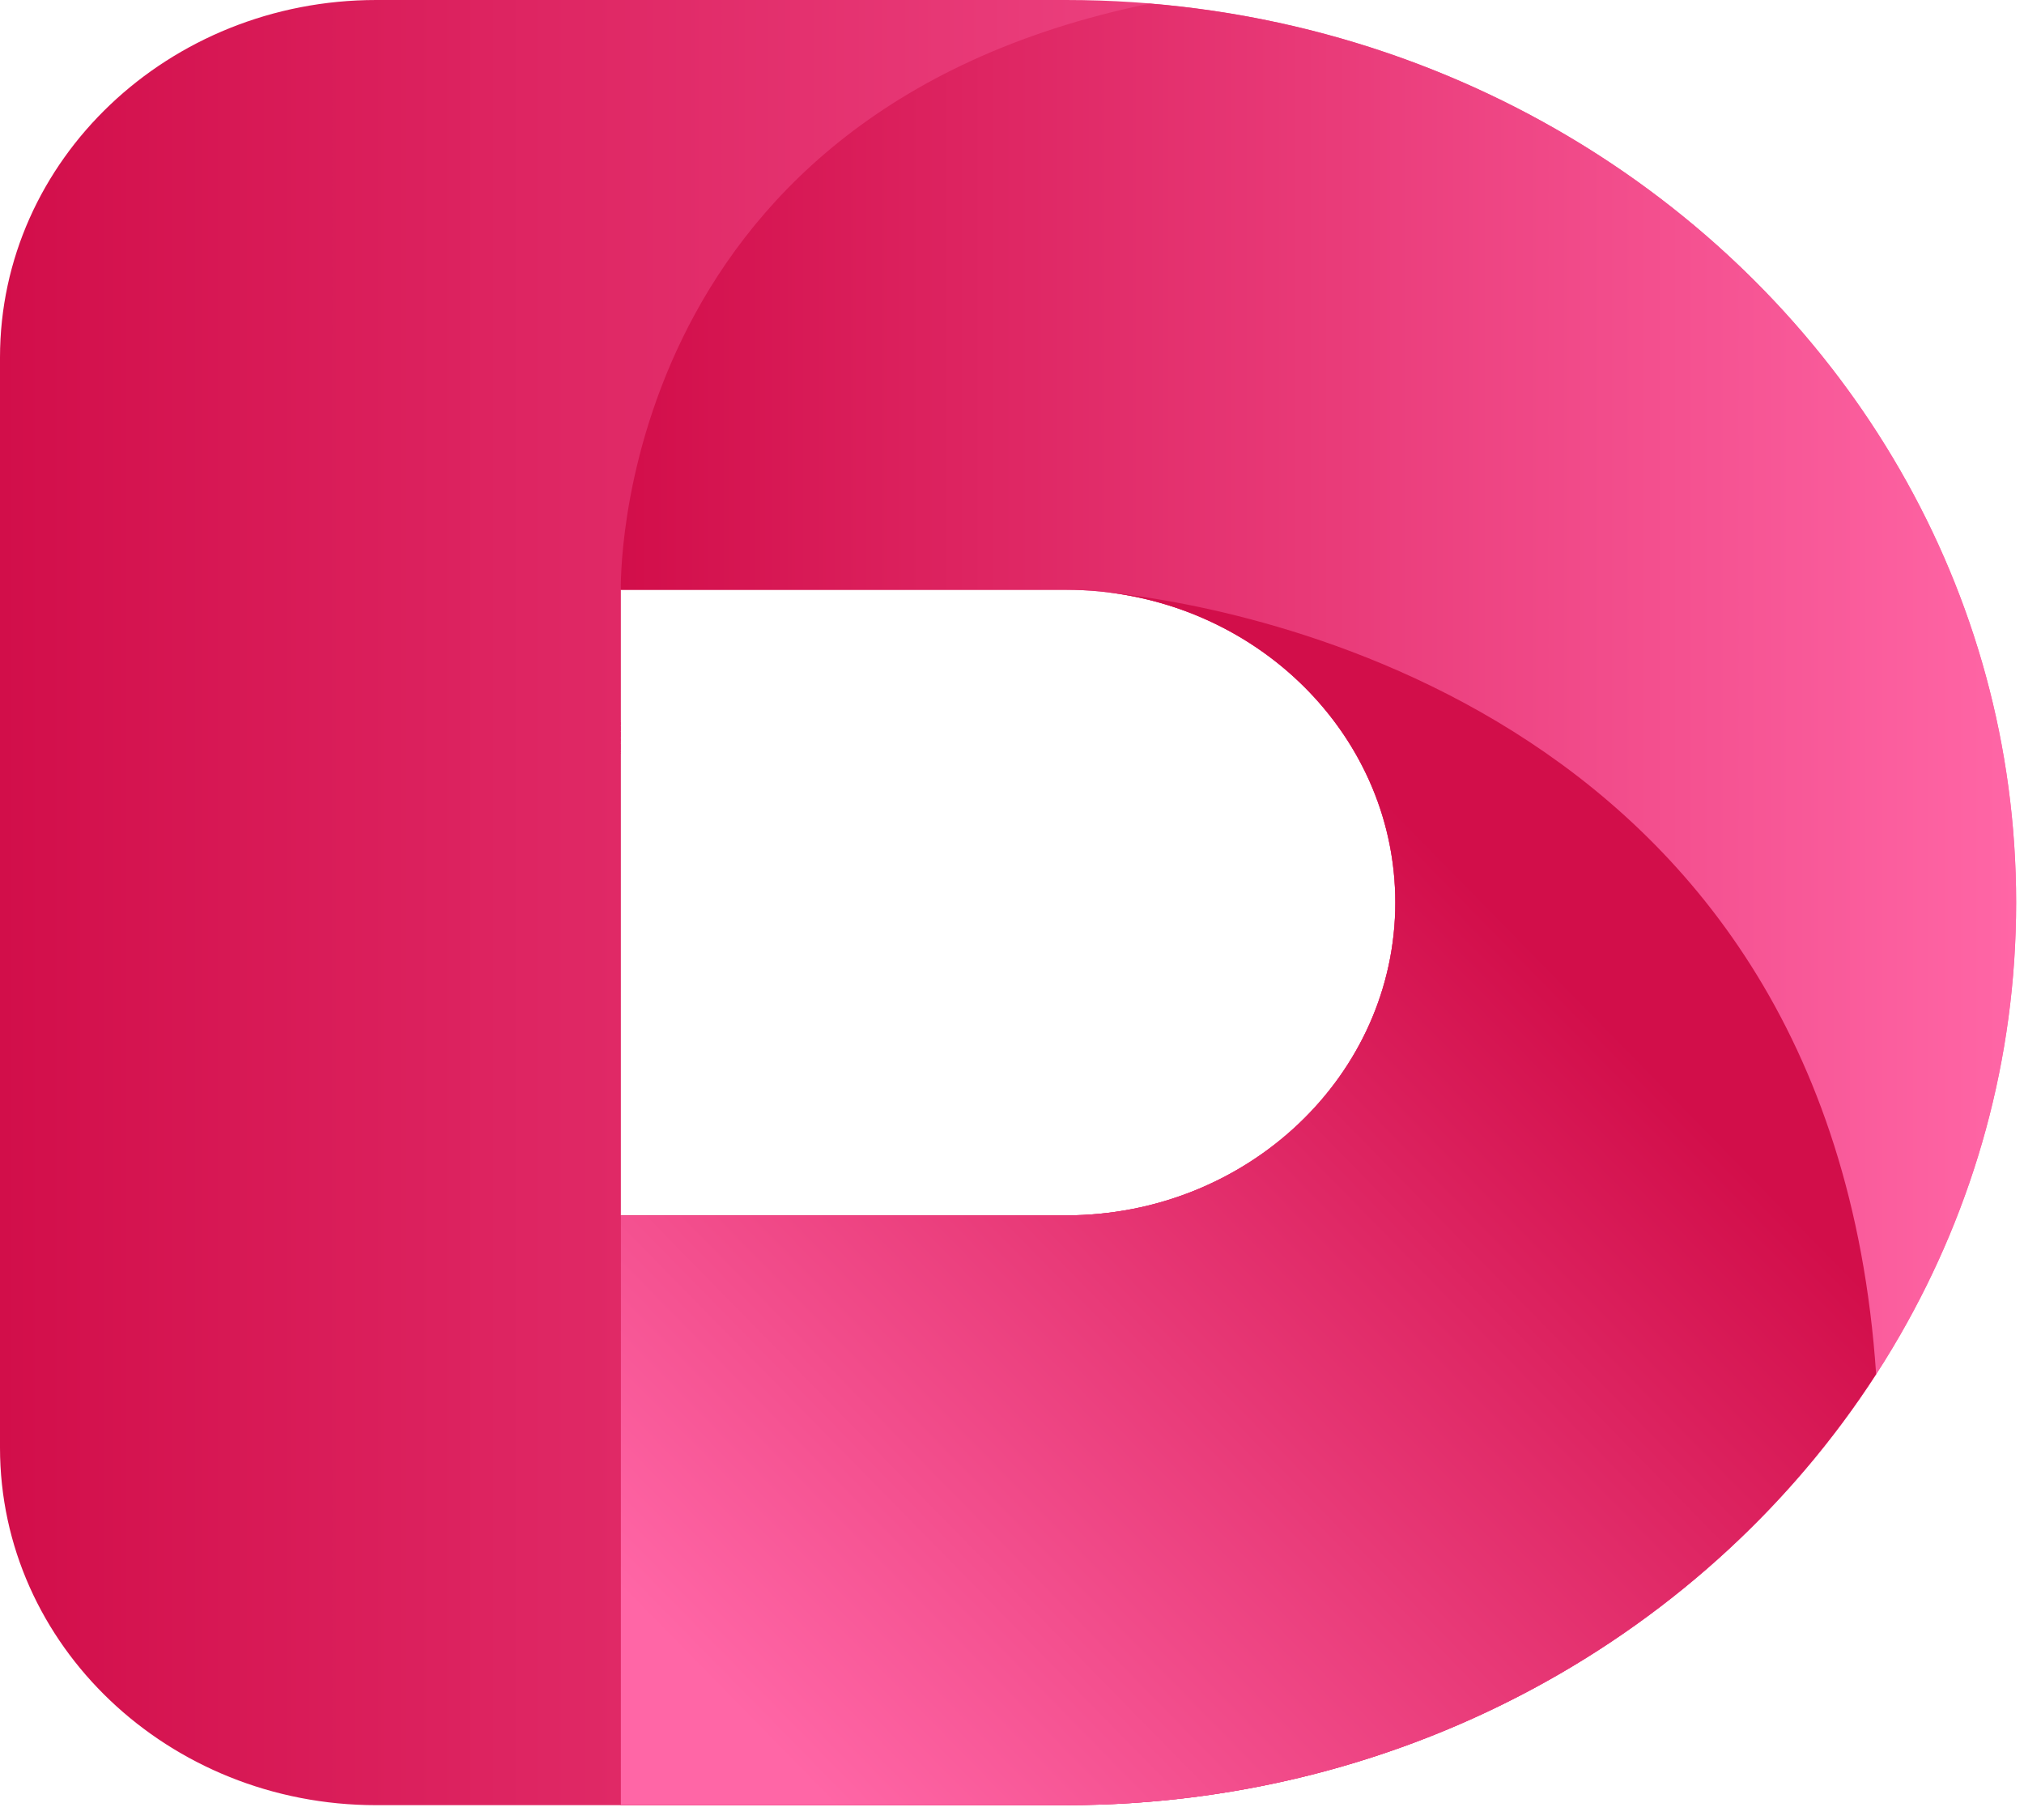
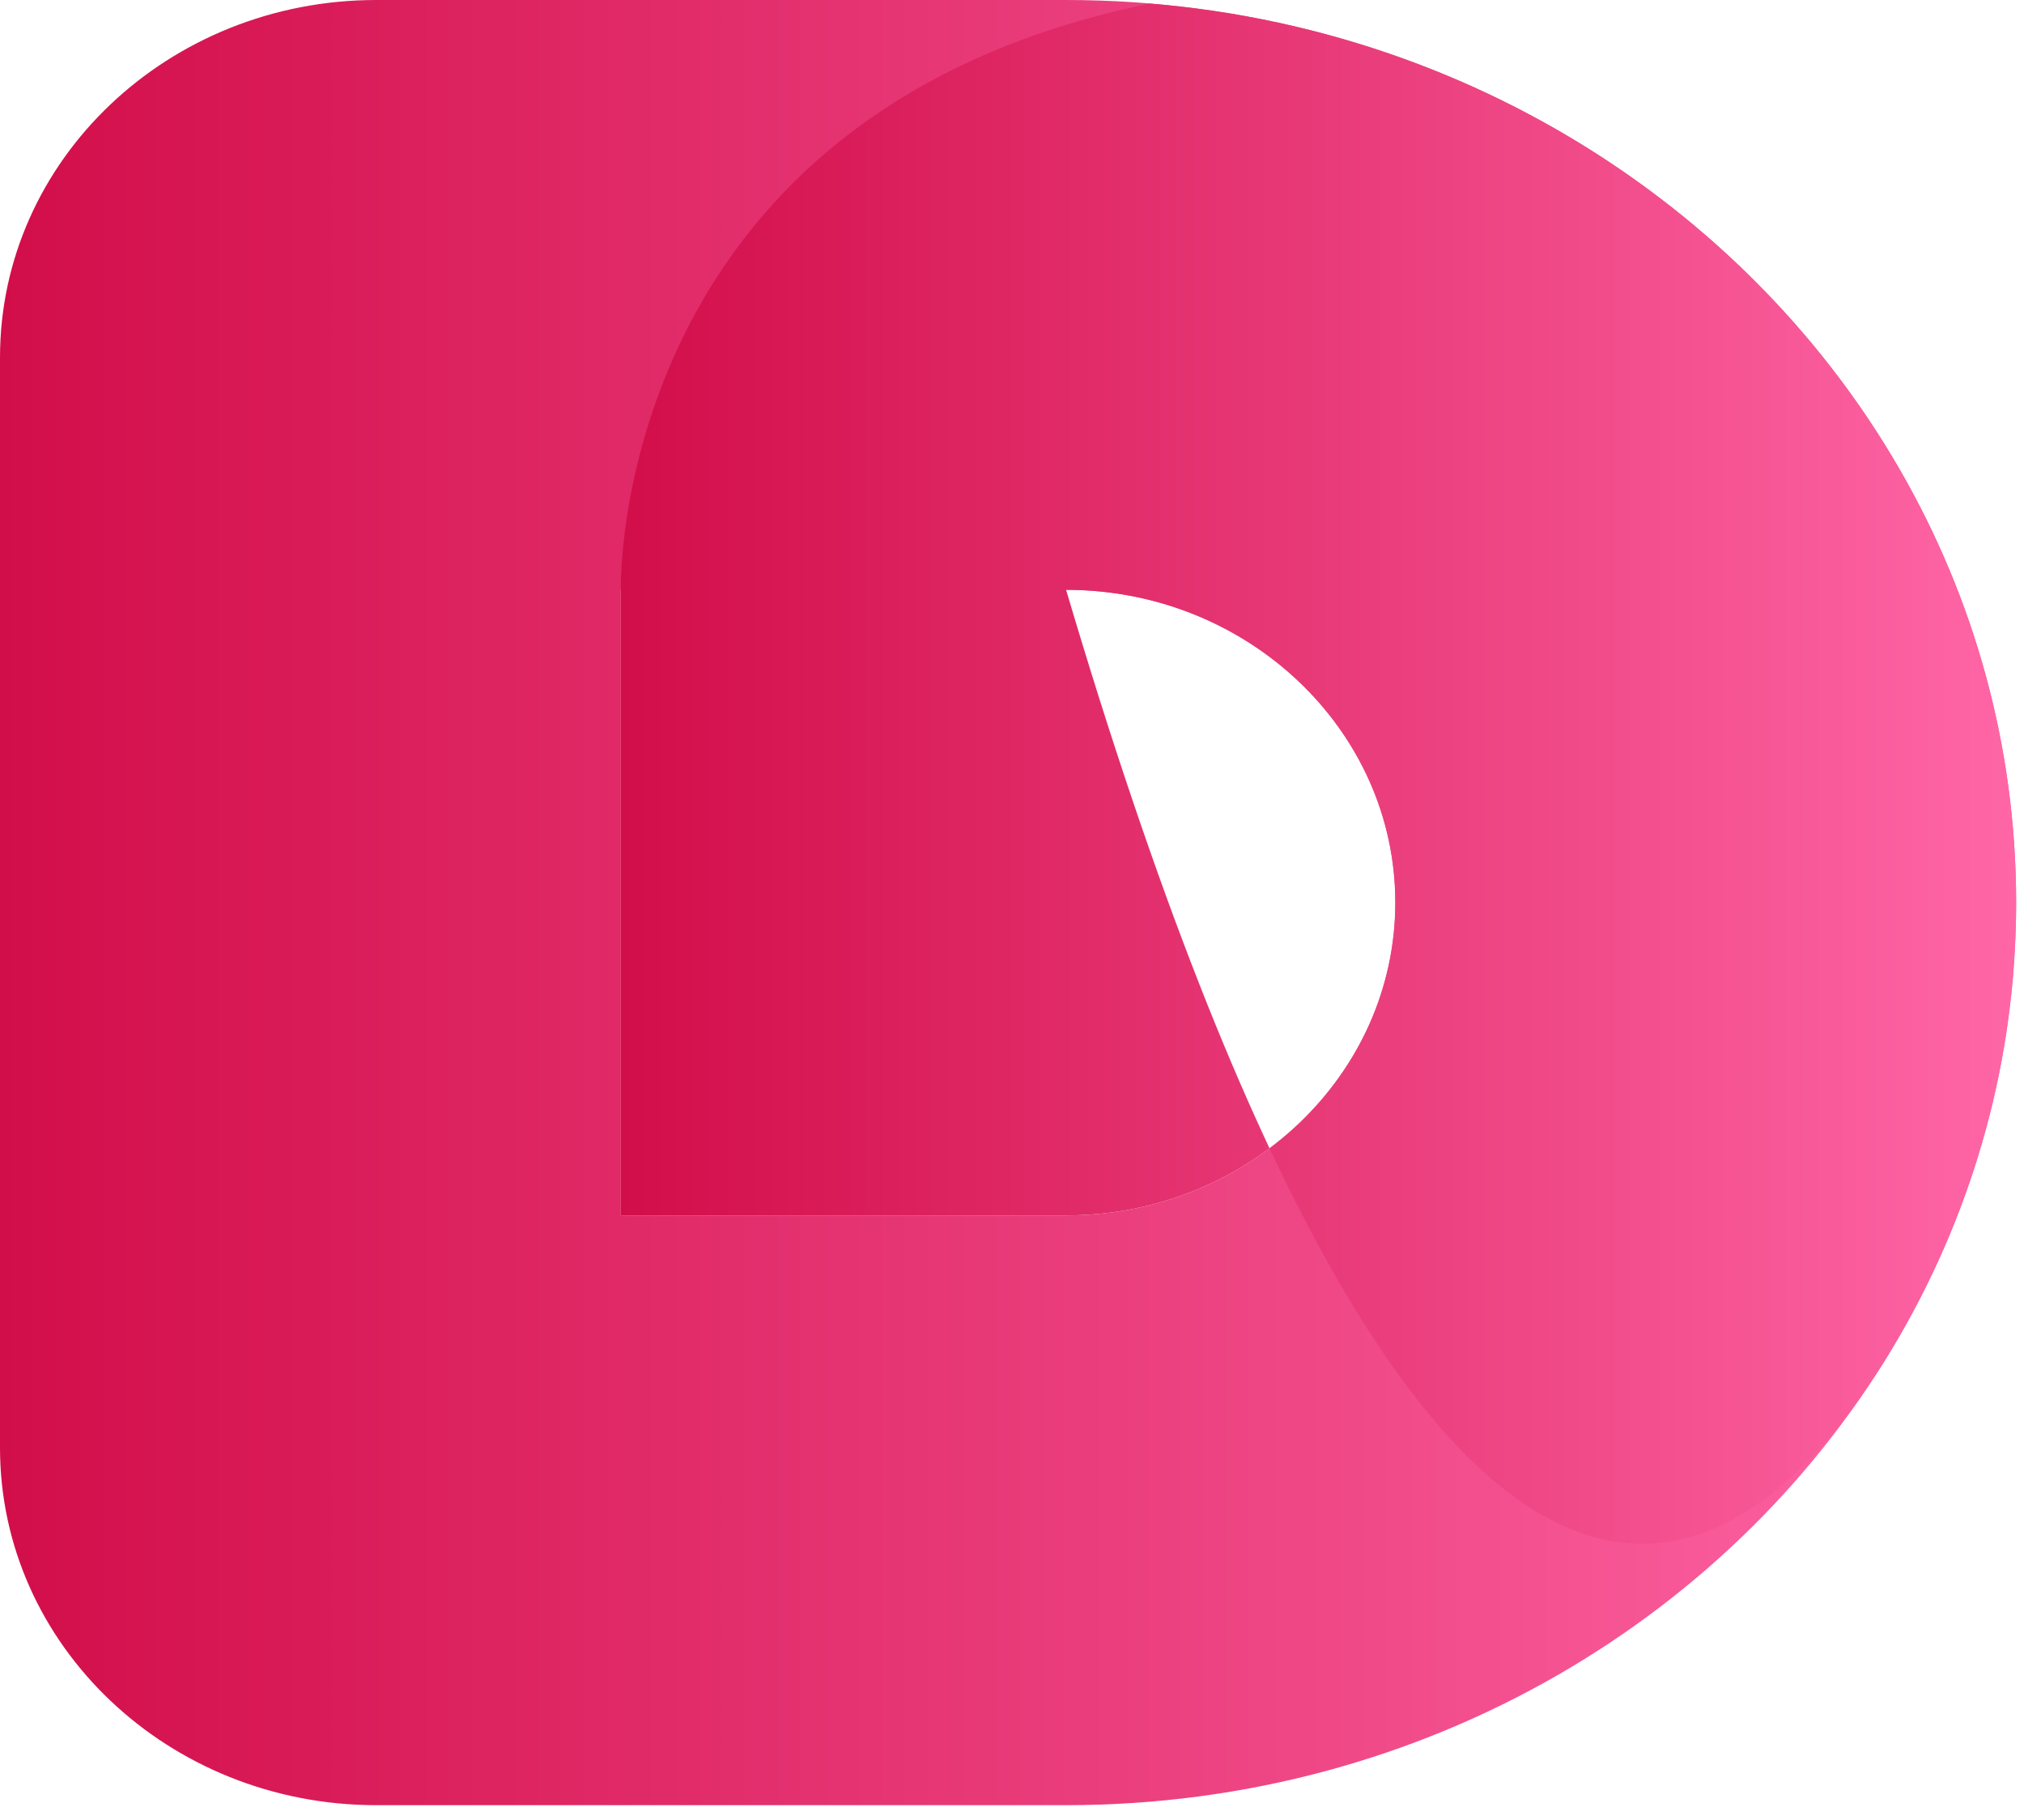
<svg xmlns="http://www.w3.org/2000/svg" width="119" height="107" viewBox="0 0 119 107" fill="none">
  <path d="M111.717 27.643C102.236 11.171 83.832 0 62.679 0H22.122C9.903 0 0 9.409 0 21.016V85.117C0 96.724 9.904 106.133 22.122 106.133H62.679C83.832 106.133 102.236 94.961 111.717 78.492C116.064 70.94 118.538 62.279 118.538 53.066C118.538 43.854 116.064 35.193 111.717 27.643ZM62.679 71.456H36.502V34.677H62.679C73.352 34.677 82.037 42.927 82.037 53.066C82.037 63.206 73.352 71.456 62.679 71.456Z" fill="url(#paint0_linear_402_201)" />
-   <path d="M111.717 78.491C116.064 70.94 118.538 62.279 118.538 53.066C118.538 43.854 116.064 35.192 111.717 27.643C102.979 12.462 86.659 1.791 67.595 0.211C35.799 6.73 36.502 34.676 36.502 34.676L36.499 106.133H62.679C83.832 106.133 102.236 94.96 111.717 78.491ZM36.502 34.676H62.679C73.353 34.676 82.036 42.926 82.036 53.066C82.036 63.206 73.353 71.456 62.679 71.456H36.502V34.676Z" fill="url(#paint1_linear_402_201)" />
-   <path d="M110.306 80.79C107.593 40.726 71.277 35.42 64.807 34.791L64.72 34.782C74.436 35.755 82.036 43.582 82.036 53.067C82.036 63.208 73.353 71.457 62.679 71.457H36.502V42.331L36.499 106.134H62.679C82.831 106.134 100.481 95.991 110.306 80.79Z" fill="url(#paint2_linear_402_201)" />
+   <path d="M111.717 78.491C116.064 70.94 118.538 62.279 118.538 53.066C118.538 43.854 116.064 35.192 111.717 27.643C102.979 12.462 86.659 1.791 67.595 0.211C35.799 6.73 36.502 34.676 36.502 34.676H62.679C83.832 106.133 102.236 94.96 111.717 78.491ZM36.502 34.676H62.679C73.353 34.676 82.036 42.926 82.036 53.066C82.036 63.206 73.353 71.456 62.679 71.456H36.502V34.676Z" fill="url(#paint1_linear_402_201)" />
  <defs>
    <linearGradient id="paint0_linear_402_201" x1="0" y1="53.066" x2="118.538" y2="53.066" gradientUnits="userSpaceOnUse">
      <stop stop-color="#D20E4A" />
      <stop offset="1" stop-color="#FF66A6" />
    </linearGradient>
    <linearGradient id="paint1_linear_402_201" x1="36.499" y1="53.172" x2="118.538" y2="53.172" gradientUnits="userSpaceOnUse">
      <stop stop-color="#D20E4A" />
      <stop offset="1" stop-color="#FF66A6" />
    </linearGradient>
    <linearGradient id="paint2_linear_402_201" x1="86.163" y1="51.586" x2="39.821" y2="97.041" gradientUnits="userSpaceOnUse">
      <stop stop-color="#D20E4A" />
      <stop offset="1" stop-color="#FF66A6" />
    </linearGradient>
  </defs>
</svg>